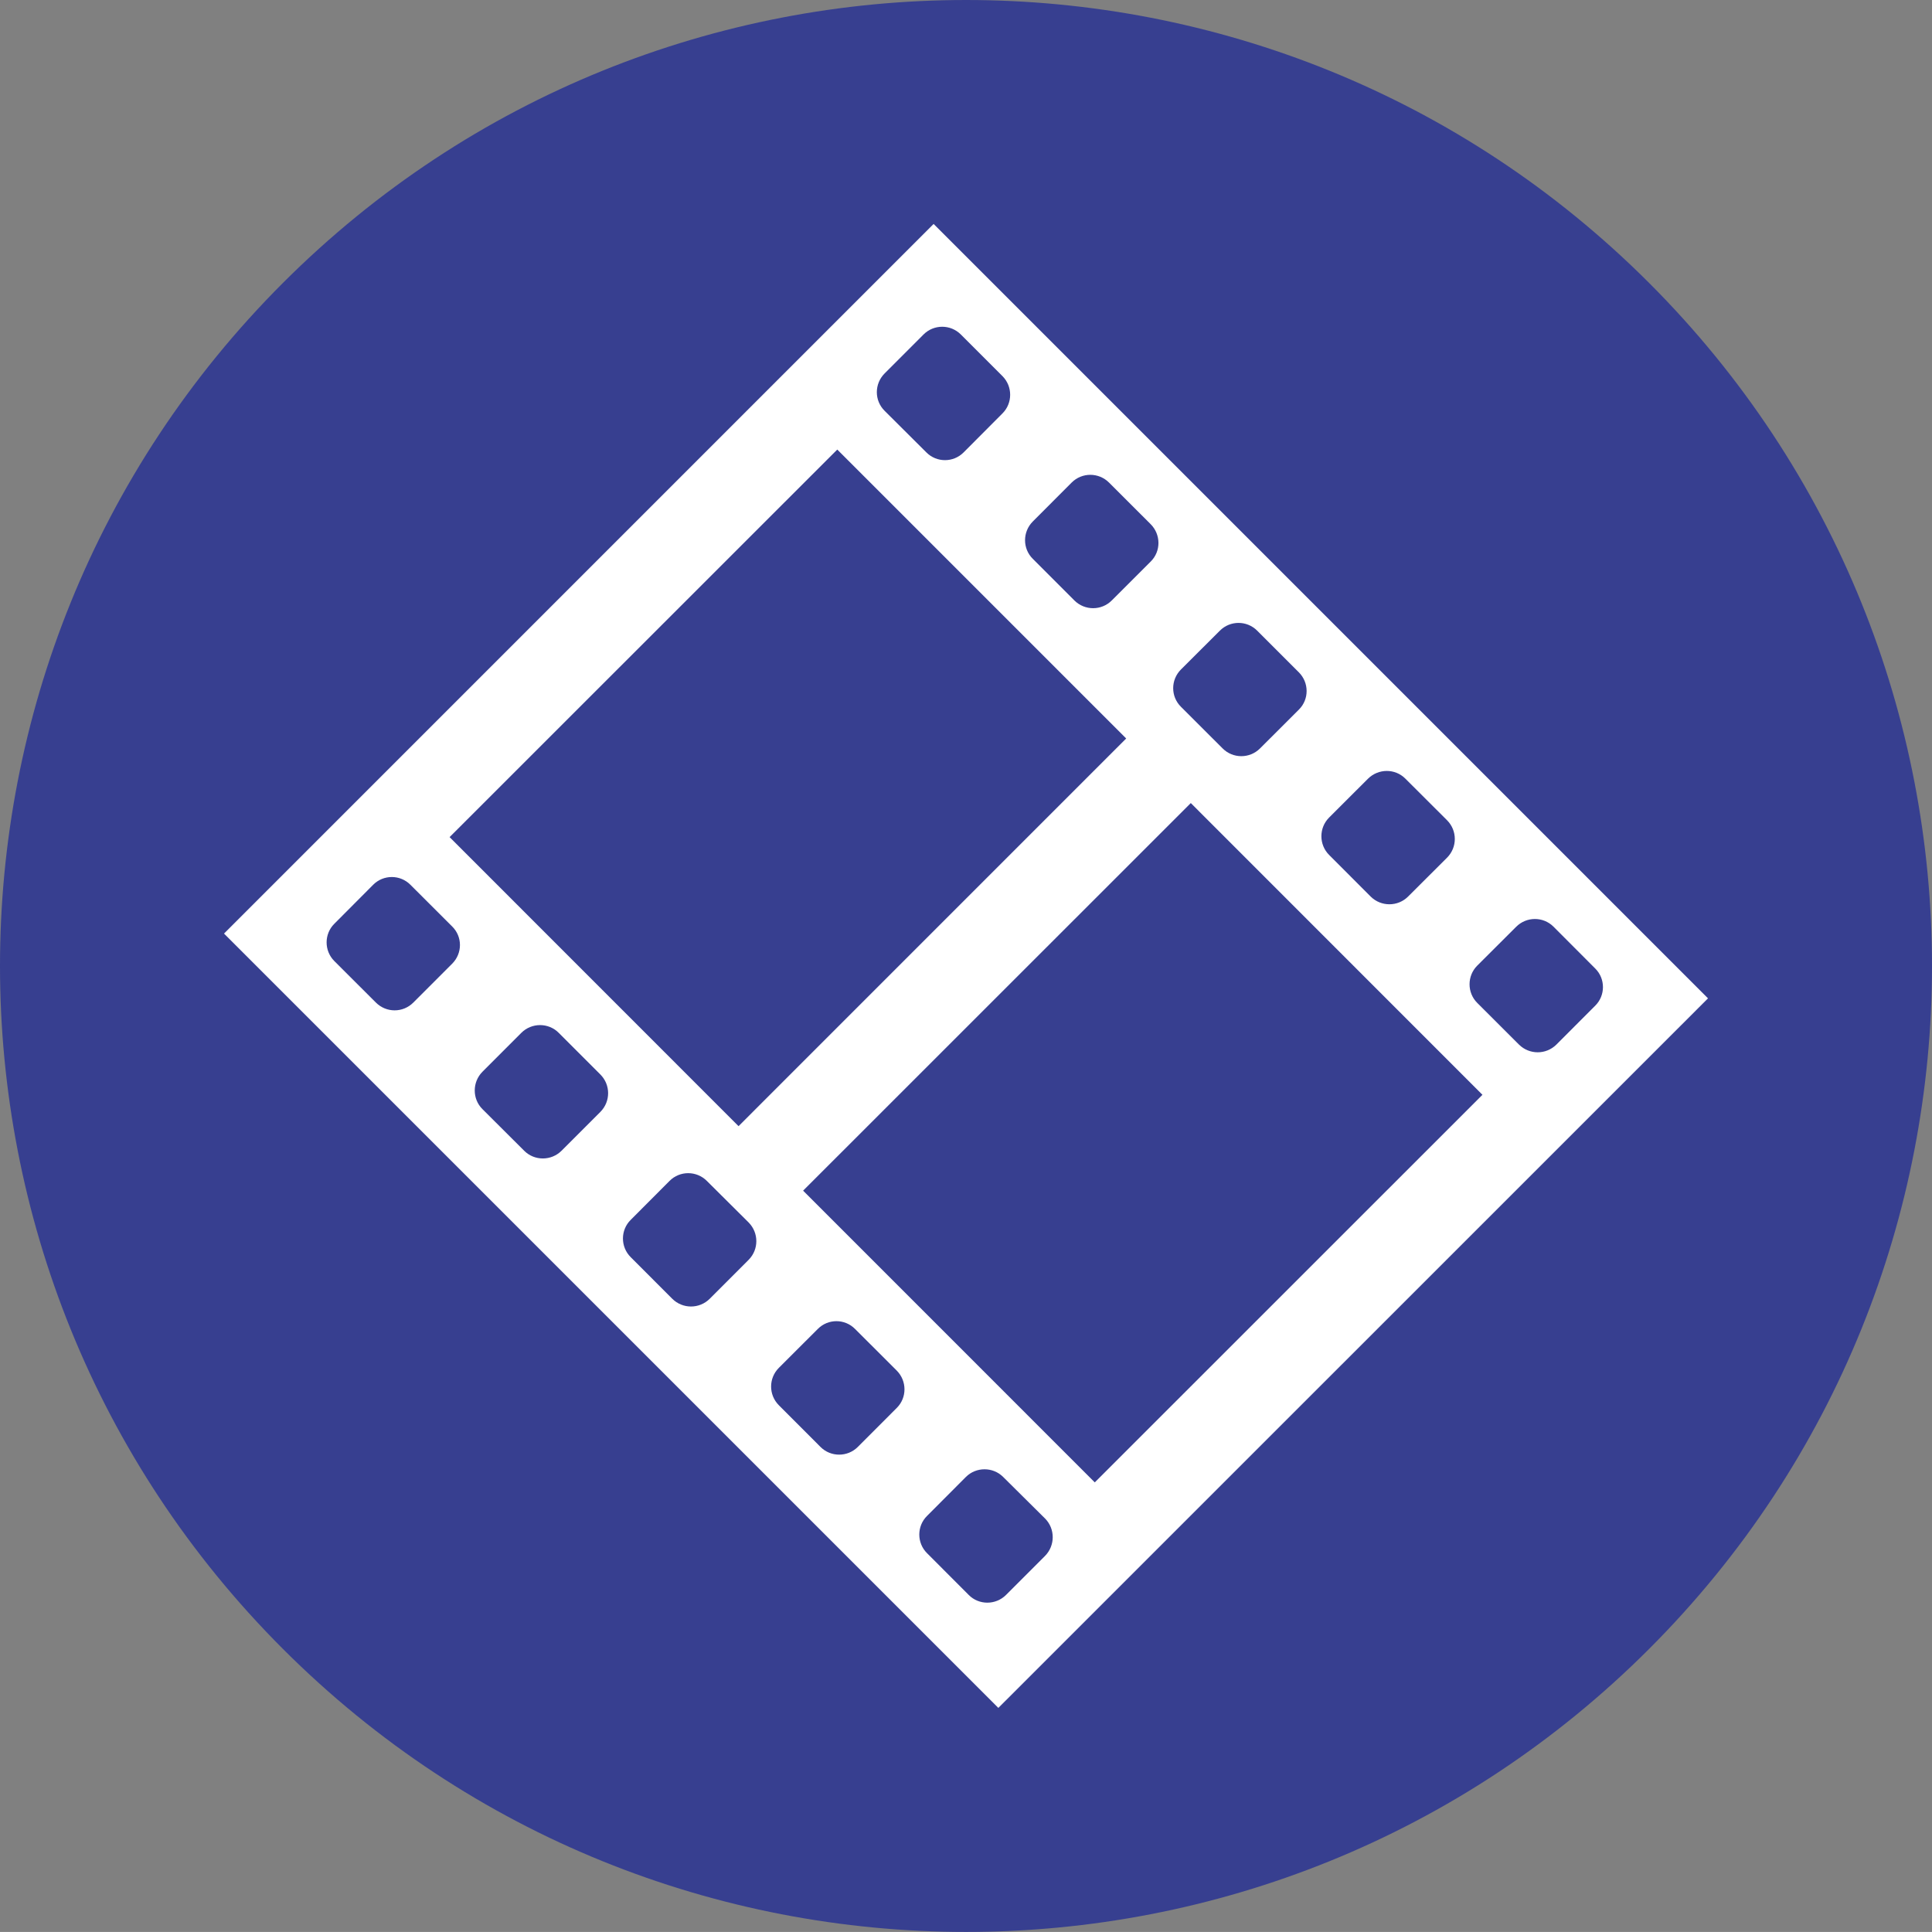
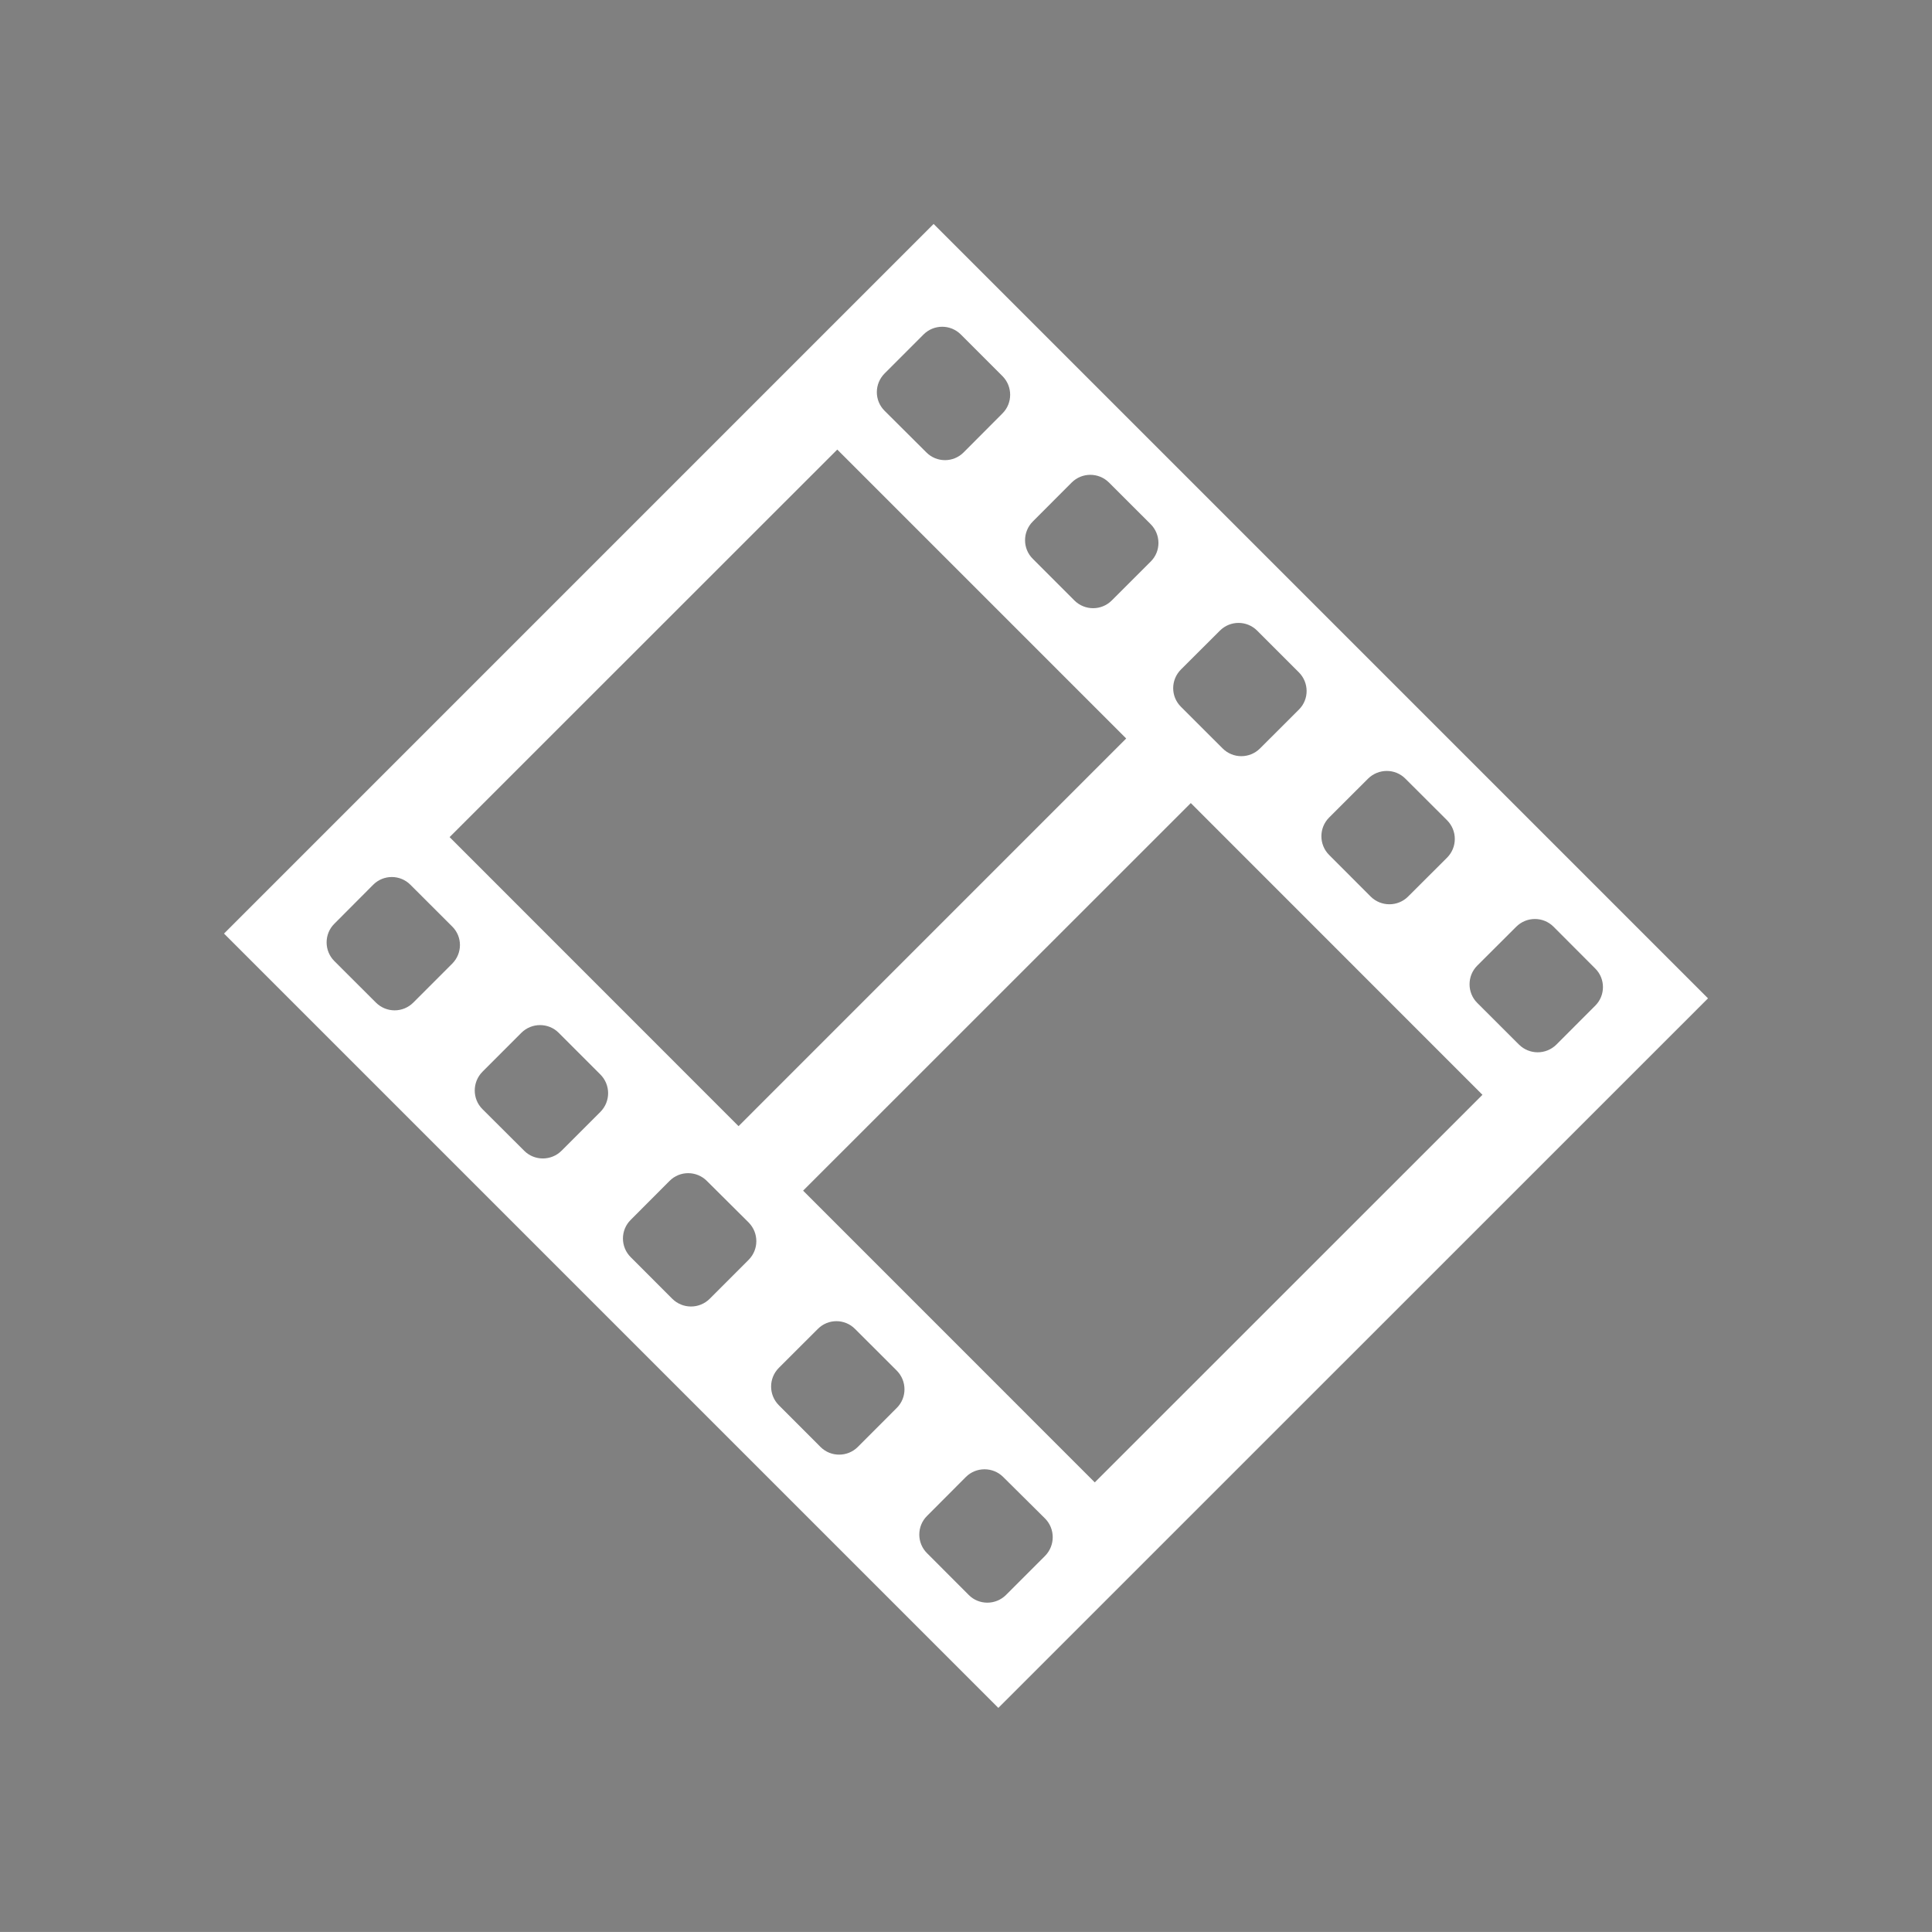
<svg xmlns="http://www.w3.org/2000/svg" version="1.1" baseProfile="tiny" id="Layer_1" x="0px" y="0px" width="144.006px" height="144.002px" viewBox="0 0 144.006 144.002" xml:space="preserve">
  <rect x="0" y="0" width="144.006" height="144.002" fill="#808080" stroke="none" />
  <g>
-     <path fill="#373F90" d="M122.916,21.085c28.125,28.12,28.117,73.71,0,101.825c-28.111,28.122-73.706,28.122-101.824,0   c-28.123-28.115-28.123-73.713,0-101.825C49.21-7.028,94.804-7.028,122.916,21.085z" />
    <path fill="#FFFFFF" d="M16.698,69.586l57.716,57.716l52.896-52.888L69.589,16.692L16.698,69.586z M24.917,71.632   c-0.765-0.767-0.761-2.016,0-2.774l2.901-2.913c0.767-0.767,2.012-0.767,2.778,0.008l3.108,3.104c0.772,0.759,0.772,2,0,2.774   l-2.896,2.897c-0.772,0.774-2.014,0.774-2.79,0L24.917,71.632z M35.959,82.67c-0.765-0.759-0.765-2.017,0.007-2.79l2.894-2.897   c0.769-0.767,2.025-0.767,2.784,0l3.104,3.104c0.772,0.773,0.772,2.016,0.004,2.789l-2.897,2.897c-0.769,0.767-2.02,0.767-2.784,0   L35.959,82.67z M47.012,93.707c-0.776-0.774-0.769-2.023,0-2.782l2.897-2.905c0.763-0.767,2.006-0.767,2.775,0l3.114,3.097   c0.767,0.774,0.772,2.016,0,2.79l-2.894,2.897c-0.772,0.773-2.025,0.773-2.798,0L47.012,93.707z M58.047,104.736   c-0.759-0.767-0.765-2.008,0.008-2.782l2.901-2.897c0.765-0.774,2.012-0.774,2.777,0l3.102,3.097   c0.774,0.774,0.774,2.023,0.014,2.782l-2.909,2.913c-0.764,0.767-2.016,0.767-2.776,0.008L58.047,104.736z M77.888,115.98   l-2.896,2.897c-0.771,0.774-2.025,0.774-2.784,0.008l-3.114-3.12c-0.763-0.759-0.763-2.008,0-2.767l2.903-2.912   c0.763-0.759,2.012-0.759,2.774,0l3.129,3.104C78.658,113.957,78.658,115.207,77.888,115.98z M110.498,81.604l-28.896,28.889   L59.862,88.748l28.897-28.89L110.498,81.604z M83.943,55.045L55.05,83.941L33.512,62.396l28.896-28.887L83.943,55.045z    M65.935,30.619c-0.772-0.766-0.769-2.008,0-2.782l2.901-2.904c0.767-0.767,2.01-0.774,2.784,0l3.103,3.104   c0.764,0.767,0.76,2.017,0,2.775l-2.901,2.912c-0.766,0.767-2.012,0.767-2.778-0.008L65.935,30.619z M76.978,41.649   c-0.766-0.759-0.766-2.009,0.008-2.782l2.891-2.897c0.773-0.774,2.02-0.767,2.787,0l3.1,3.097c0.773,0.773,0.781,2.023,0.008,2.788   l-2.9,2.897c-0.764,0.773-2.018,0.773-2.787,0.007L76.978,41.649z M88.025,49.902l2.904-2.897c0.768-0.767,2.008-0.767,2.775,0   l3.104,3.104c0.773,0.767,0.781,2.016,0.008,2.782l-2.9,2.897c-0.771,0.767-2.014,0.767-2.783,0l-3.107-3.104   C87.253,51.918,87.253,50.677,88.025,49.902z M99.066,63.722c-0.764-0.767-0.764-2.016,0-2.782l2.9-2.897   c0.775-0.767,2.02-0.773,2.783-0.008l3.111,3.104c0.77,0.774,0.77,2.016,0,2.79l-2.904,2.897c-0.764,0.767-2.016,0.767-2.783,0.008   L99.066,63.722z M118.906,74.959l-2.9,2.904c-0.779,0.767-2.012,0.759-2.783,0l-3.115-3.111c-0.76-0.759-0.764-2.009,0-2.775   l2.904-2.897c0.771-0.773,2.016-0.773,2.783-0.007l3.111,3.119C119.671,72.95,119.671,74.2,118.906,74.959z" />
  </g>
</svg>